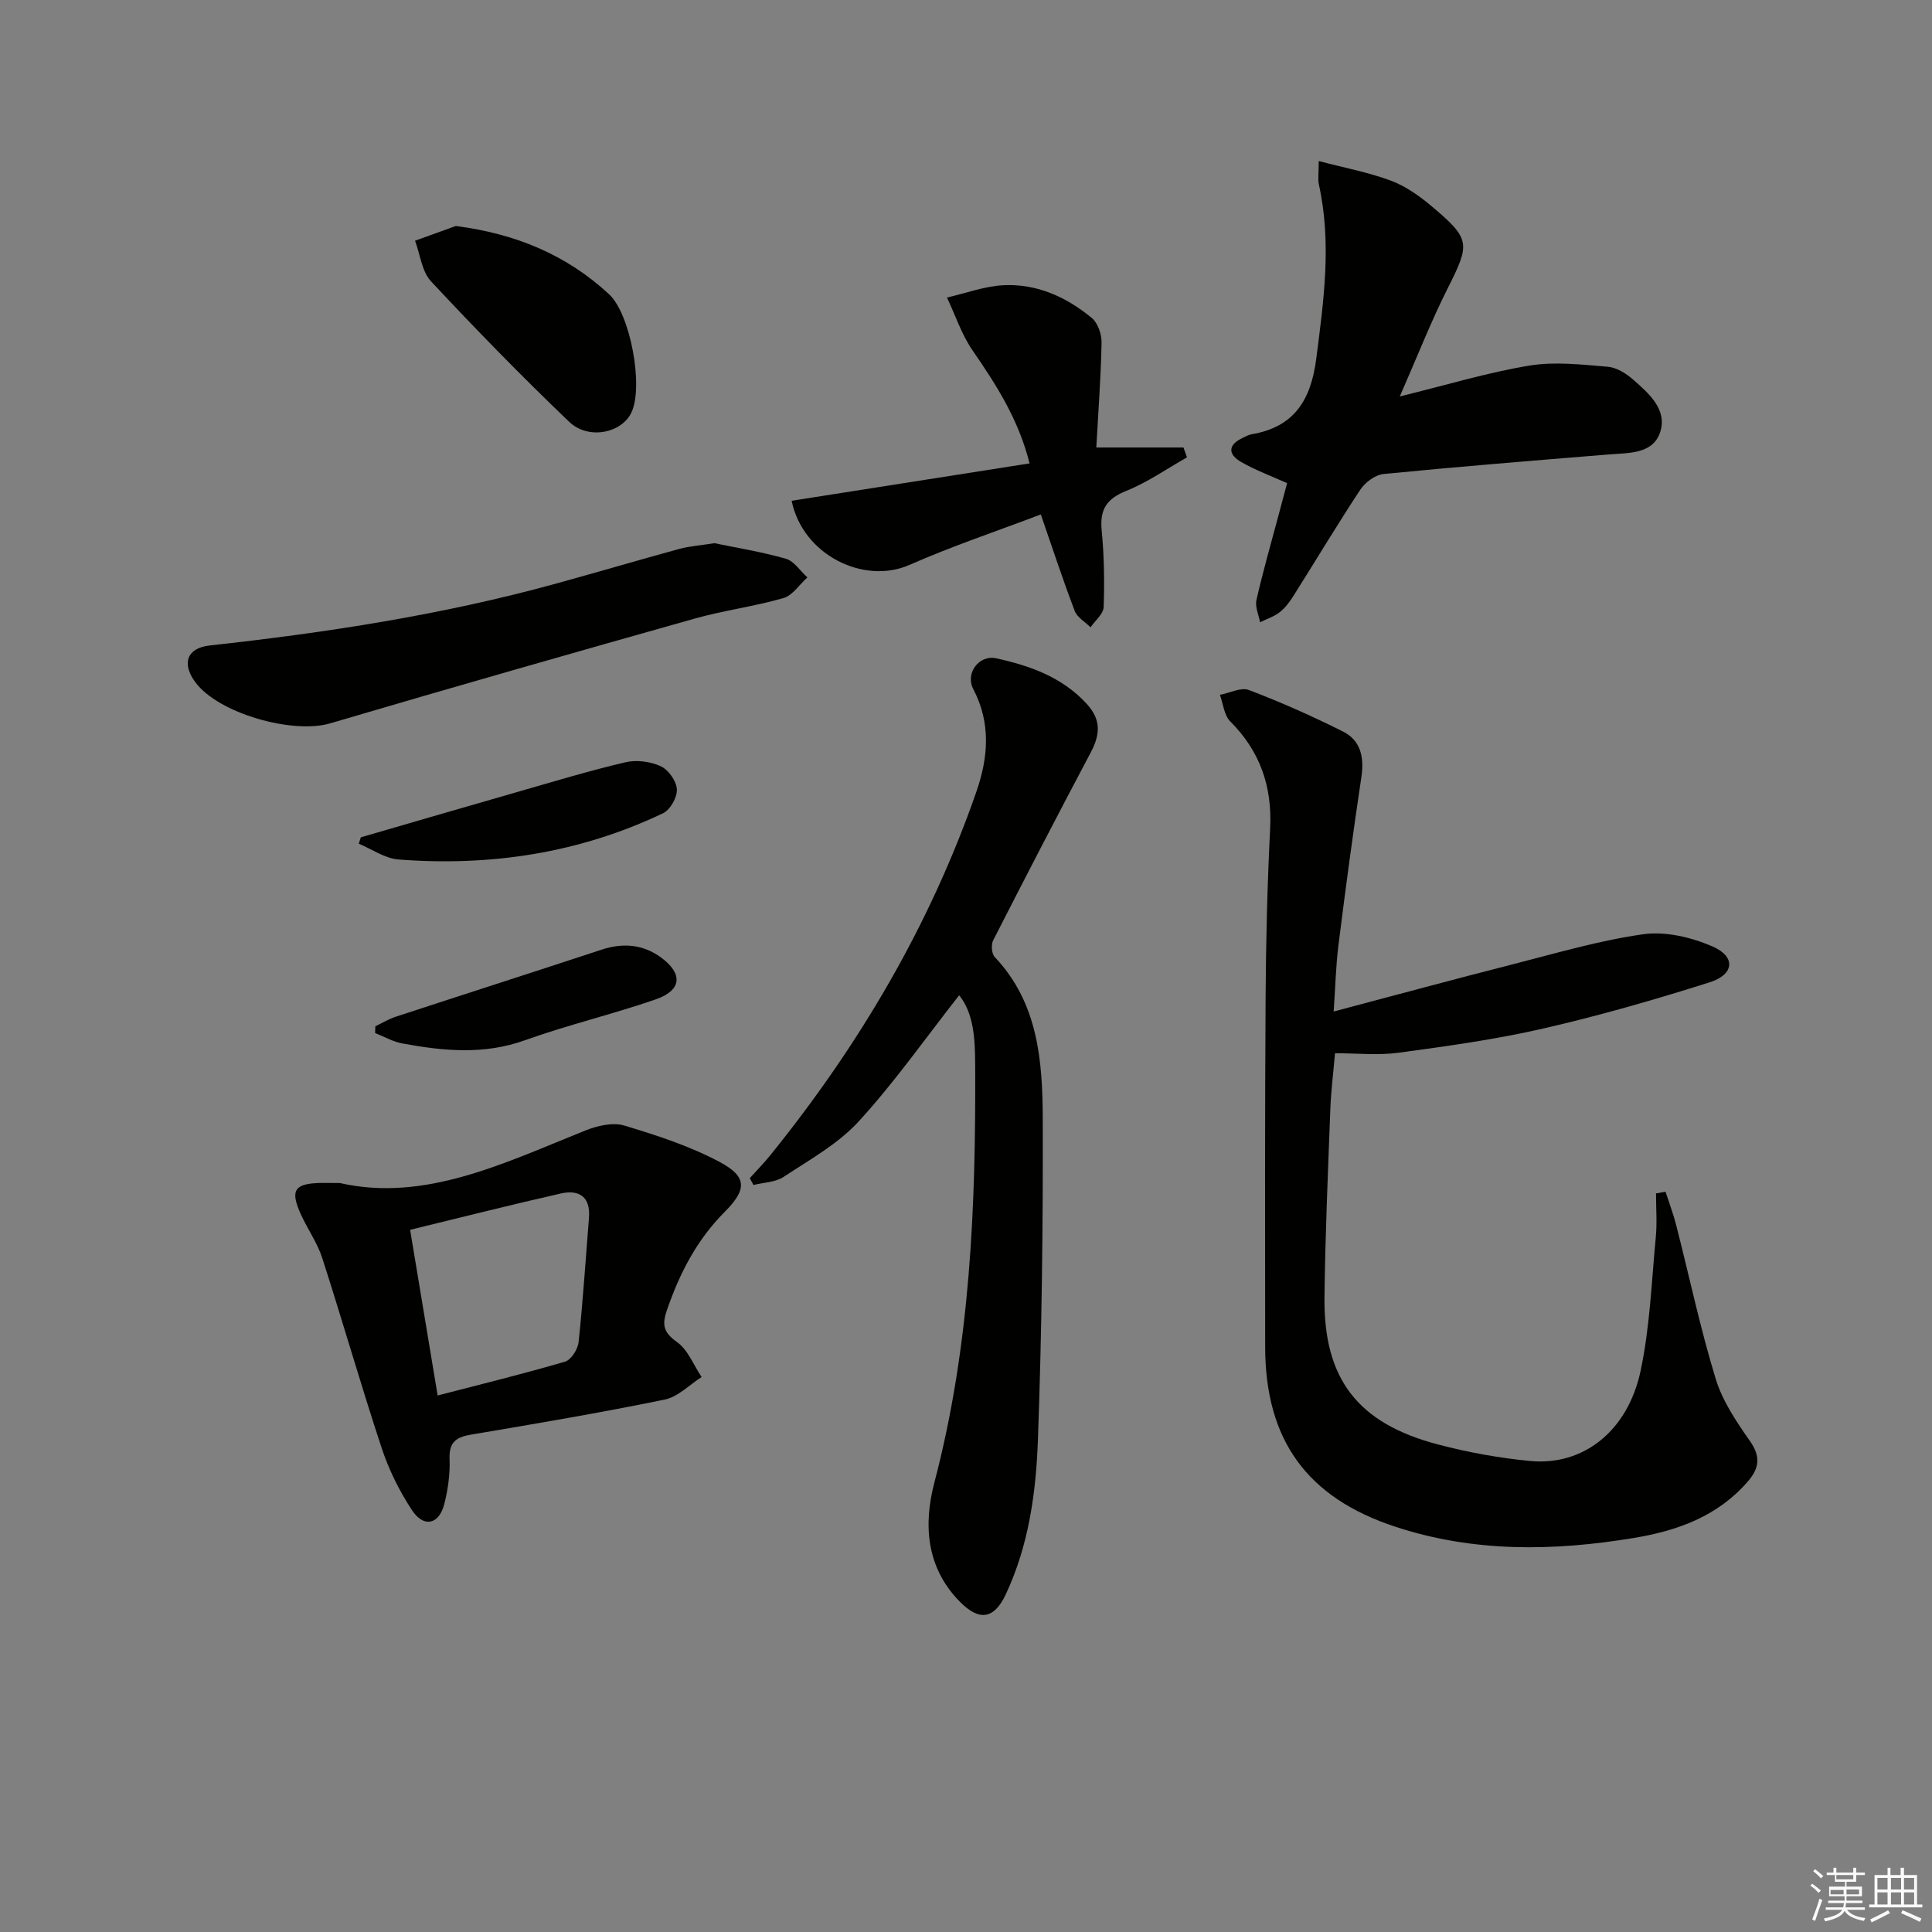
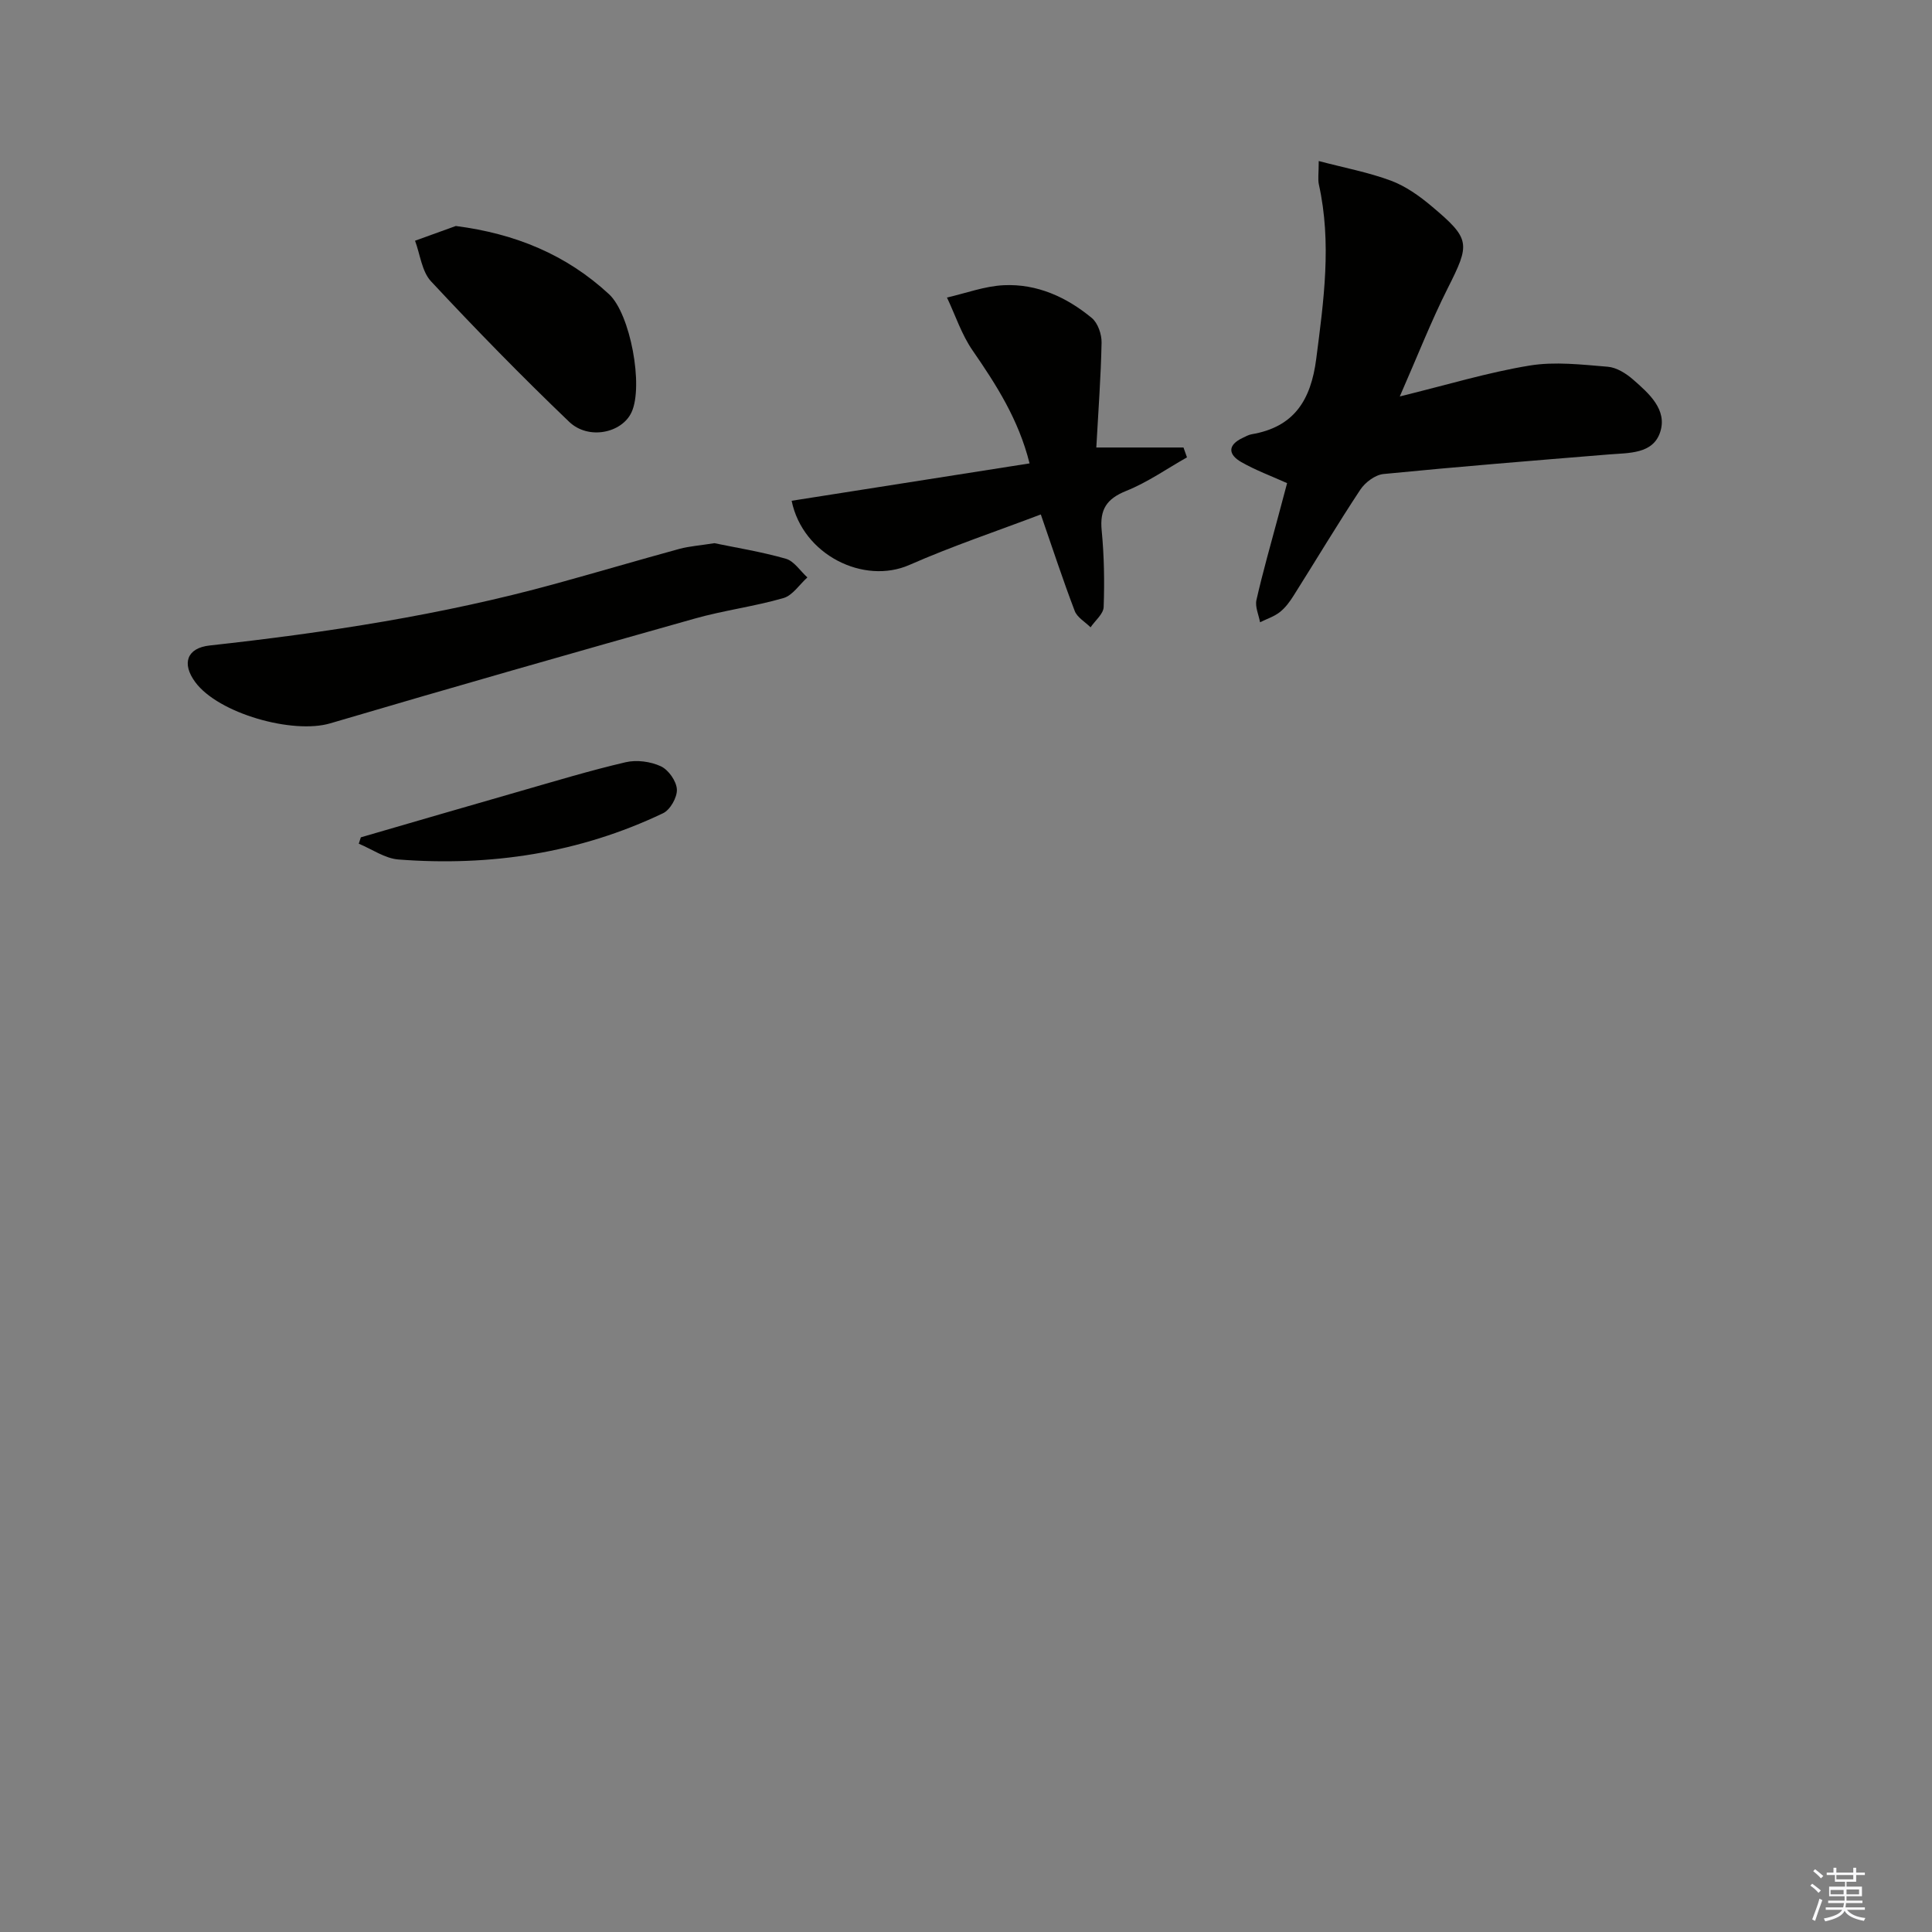
<svg xmlns="http://www.w3.org/2000/svg" enable-background="new 0 0 400 400" viewBox="0 0 400 400">
  <rect x="0" y="0" width="400" height="400" fill="#808080" stroke="none" />
  <g fill="#010100">
-     <path d="m276.12 209.42c12.69-3.36 24.84-6.65 37.03-9.76 8.99-2.29 17.96-4.96 27.11-6.24 4.59-.64 9.91.64 14.27 2.52 4.88 2.11 4.58 5.81-.57 7.44-11.37 3.6-22.86 6.91-34.48 9.57-9.85 2.26-19.92 3.65-29.95 5.01-4.21.57-8.57.1-13.13.1-.35 4.07-.83 7.83-.97 11.59-.48 12.96-1.06 25.93-1.21 38.9-.2 16.94 6.87 26.14 23.5 30.51 6.23 1.64 12.66 2.81 19.07 3.42 10.98 1.05 20.21-6.14 22.88-18.67 1.92-9.02 2.26-18.38 3.14-27.61.29-3.01.05-6.08.05-9.12.66-.11 1.31-.23 1.97-.34.75 2.32 1.62 4.6 2.22 6.96 2.71 10.59 4.97 21.32 8.16 31.76 1.41 4.62 4.31 8.92 7.13 12.94 2.3 3.29 1.83 5.7-.55 8.42-6.26 7.16-14.54 10.12-23.59 11.61-16.6 2.74-33.09 3-49.29-2.33-18.32-6.02-26.95-17.95-26.97-37.25-.03-24.15-.06-48.31.09-72.46.07-11.64.36-23.28.94-34.9.43-8.69-2.09-15.95-8.26-22.13-1.27-1.27-1.46-3.64-2.14-5.5 2.02-.38 4.36-1.62 6-1 6.62 2.52 13.13 5.41 19.47 8.59 3.69 1.85 4.43 5.34 3.82 9.42-1.74 11.61-3.3 23.25-4.76 34.9-.54 4.41-.64 8.87-.98 13.65z" />
-     <path d="m198.58 206.06c-6.96 8.87-13.34 17.97-20.78 26.1-4.28 4.68-10.17 7.94-15.56 11.5-1.71 1.13-4.14 1.15-6.24 1.68-.26-.47-.52-.94-.77-1.41 1.45-1.62 2.98-3.17 4.34-4.86 18.33-22.7 32.97-47.5 42.57-75.13 2.47-7.1 3.06-14.22-.63-21.26-1.71-3.25 1.15-7.17 4.76-6.38 7.02 1.54 13.71 3.91 18.8 9.51 2.97 3.28 2.68 6.36.75 9.99-6.84 12.9-13.55 25.87-20.19 38.88-.46.9-.33 2.77.31 3.45 9.02 9.52 9.91 21.57 9.95 33.55.07 22.14-.2 44.29-1 66.41-.39 10.91-1.89 21.83-6.64 31.97-2.41 5.16-5.46 5.64-9.46 1.62-7.09-7.14-7.61-16.08-5.34-24.73 7.48-28.45 8.6-57.42 8.45-86.55-.03-5.24-.26-10.56-3.32-14.34z" />
-     <path d="m70.34 244.93c17.65 4.01 34.08-4.15 50.85-10.87 2.46-.99 5.66-1.74 8.05-1.03 6.74 2.02 13.57 4.25 19.75 7.54 5.74 3.06 5.68 5.69 1.04 10.35-5.78 5.8-9.37 12.77-11.98 20.42-1.01 2.97-.67 4.55 2.11 6.51 2.27 1.61 3.44 4.78 5.1 7.25-2.54 1.61-4.89 4.11-7.64 4.67-13.3 2.72-26.7 5-40.09 7.25-3.13.53-4.58 1.58-4.45 5.05.12 3.1-.33 6.32-1.1 9.34-1.08 4.24-4.25 4.95-6.68 1.26-2.61-3.96-4.79-8.36-6.28-12.87-4.31-13.04-8.08-26.25-12.3-39.33-1-3.12-2.99-5.91-4.37-8.92-2.36-5.13-1.45-6.53 4.16-6.64.82.01 1.66.02 3.83.02zm20.27 43.99c9.18-2.38 17.84-4.5 26.39-7.01 1.25-.37 2.63-2.55 2.79-4.02.91-8.57 1.46-17.17 2.15-25.76.35-4.36-2.05-5.89-5.84-5.03-10.29 2.33-20.53 4.93-31.19 7.52 1.85 11.15 3.66 22.06 5.7 34.3z" />
    <path d="m289.81 82.08c9.87-2.42 18.27-4.98 26.85-6.39 5.26-.87 10.82-.2 16.21.24 1.83.15 3.8 1.39 5.25 2.66 3.26 2.85 7.11 6.21 5.61 10.85-1.49 4.6-6.5 4.31-10.66 4.65-15.55 1.27-31.1 2.52-46.63 4.05-1.72.17-3.79 1.72-4.8 3.24-4.76 7.2-9.19 14.62-13.8 21.92-.79 1.26-1.72 2.53-2.87 3.43-1.18.93-2.72 1.42-4.09 2.1-.28-1.54-1.06-3.19-.75-4.59 1.32-5.82 2.97-11.56 4.51-17.32.59-2.23 1.19-4.46 1.84-6.89-3.26-1.47-6.52-2.67-9.48-4.36-2.76-1.58-2.86-3.54.3-5.02.6-.28 1.2-.63 1.83-.74 8.81-1.49 12.28-7.07 13.38-15.6 1.56-12.07 3.23-24.02.55-36.11-.24-1.09-.03-2.28-.03-4.86 5.38 1.42 10.32 2.34 14.96 4.07 3.03 1.13 5.87 3.15 8.38 5.26 8.14 6.84 8.03 7.75 3.34 17.06-3.46 6.88-6.27 14.09-9.9 22.35z" />
    <path d="m226.98 92.65h18.05c.24.68.48 1.36.72 2.04-4.17 2.36-8.16 5.17-12.57 6.94-4.09 1.64-5.51 3.87-5.09 8.18.51 5.26.6 10.59.41 15.87-.05 1.43-1.76 2.8-2.71 4.2-1.12-1.12-2.77-2.04-3.28-3.39-2.41-6.31-4.52-12.75-7.02-19.98-9.08 3.45-18.32 6.54-27.2 10.45-9.41 4.14-22.08-2.02-24.39-13.28 16.29-2.56 32.56-5.12 49.26-7.74-2.28-9.11-6.89-16.27-11.8-23.39-2.28-3.3-3.56-7.28-5.3-10.95 3.91-.89 7.8-2.36 11.75-2.55 6.88-.33 13.01 2.46 18.24 6.79 1.25 1.04 2.05 3.36 2.02 5.08-.14 7.11-.68 14.21-1.09 21.73z" />
    <path d="m147.9 112.46c4.48.93 9.73 1.77 14.8 3.22 1.71.49 2.98 2.53 4.46 3.87-1.64 1.47-3.06 3.73-4.97 4.28-6.04 1.74-12.34 2.54-18.39 4.25-25.18 7.1-50.34 14.27-75.43 21.68-7.74 2.29-23.16-2.03-27.95-8.54-2.86-3.88-1.71-7.06 2.99-7.58 24.11-2.65 48.03-6.31 71.45-12.74 8.63-2.37 17.21-4.91 25.84-7.27 2.06-.55 4.23-.69 7.2-1.17z" />
    <path d="m94.37 46.79c12.32 1.59 22.87 5.92 31.73 14.13 4.41 4.09 7.16 18.99 4.66 24.42-1.98 4.31-8.91 5.82-12.92 1.99-9.82-9.4-19.33-19.14-28.6-29.08-1.91-2.05-2.25-5.57-3.31-8.41 2.82-1.01 5.63-2.03 8.44-3.05z" />
    <path d="m74.71 173.36c10.95-3.18 21.89-6.38 32.85-9.52 7.3-2.09 14.58-4.31 21.98-6.03 2.28-.53 5.15-.15 7.28.84 1.58.73 3.23 3.07 3.32 4.78.09 1.64-1.38 4.24-2.86 4.94-17.33 8.27-35.74 11.04-54.77 9.58-2.81-.21-5.49-2.14-8.23-3.27.14-.44.29-.88.43-1.32z" />
-     <path d="m77.71 212.48c1.39-.66 2.72-1.48 4.17-1.96 14.21-4.66 28.46-9.22 42.66-13.9 4.43-1.46 8.6-1.11 12.32 1.62 4.59 3.37 4.3 6.79-1.08 8.66-8.92 3.1-18.18 5.27-27.06 8.46-8.53 3.07-16.94 2.24-25.45.67-1.94-.36-3.74-1.42-5.61-2.15.02-.46.04-.93.05-1.4z" />
  </g>
  <path d="m374.8 390.4.4-.4c.7.5 1.3 1 1.8 1.4l-.5.5c-.5-.6-1.1-1.1-1.7-1.5zm1 7.3-.6-.3c.5-1.4 1.1-2.8 1.5-4.3.2.1.4.2.6.3-.5 1.3-1 2.8-1.5 4.3zm-.4-10.3.4-.4c.4.3 1 .8 1.7 1.4l-.5.5c-.4-.5-1-1-1.6-1.5zm2.5.3h1.7v-1h.6v1h3.5v-1h.6v1h1.8v.5h-1.8v1.4h-2v1h3.2v2h-3.2v.9h3.3v.5h-3.4c0 .3-.1.6-.1.9h4v.5h-3.7c.7.9 1.9 1.5 3.8 1.7-.1.2-.2.4-.3.6-2.1-.4-3.5-1.1-4-2.1-.4 1-1.8 1.7-4 2.2-.1-.2-.2-.4-.3-.6 2.1-.4 3.4-1 3.8-1.8h-3.4v-.5h3.6c.1-.3.1-.6.2-.9h-3.3v-.5h3.4c0-.3 0-.6 0-.9h-3.2v-2h3.3v-1h-2.1v-1.4h-1.7v-.5zm1.1 3.5v1h2.7c0-.3 0-.4 0-.4 0-.1 0-.2 0-.2 0-.1 0-.2 0-.3h-2.7zm1.2-3v.9h3.5v-.9zm4.7 3h-2.6v.6.4h2.6z" fill="#fafafb" />
-   <path d="m393.6 386.7h.6v1.5h2.7v6.1h1.1v.6h-11v-.6h1.1v-6.1h2.7v-1.5h.6v1.5h2.1v-1.5zm-2.7 8.8.4.6c-1.2.6-2.5 1.3-3.8 1.9-.1-.2-.2-.4-.3-.6 1.2-.6 2.5-1.2 3.7-1.9zm-2.2-6.7v2.4h2.1v-2.4zm0 3v2.5h2.1v-2.5zm2.8-3v2.4h2.1v-2.4zm0 3v2.5h2.1v-2.5zm6 6.1c-1.4-.7-2.7-1.3-3.9-1.8l.3-.6c1.5.6 2.7 1.2 3.9 1.7zm-1.2-9.1h-2.1v2.4h2.1zm-2.1 3v2.5h2.1v-2.5z" fill="#fafafb" />
</svg>